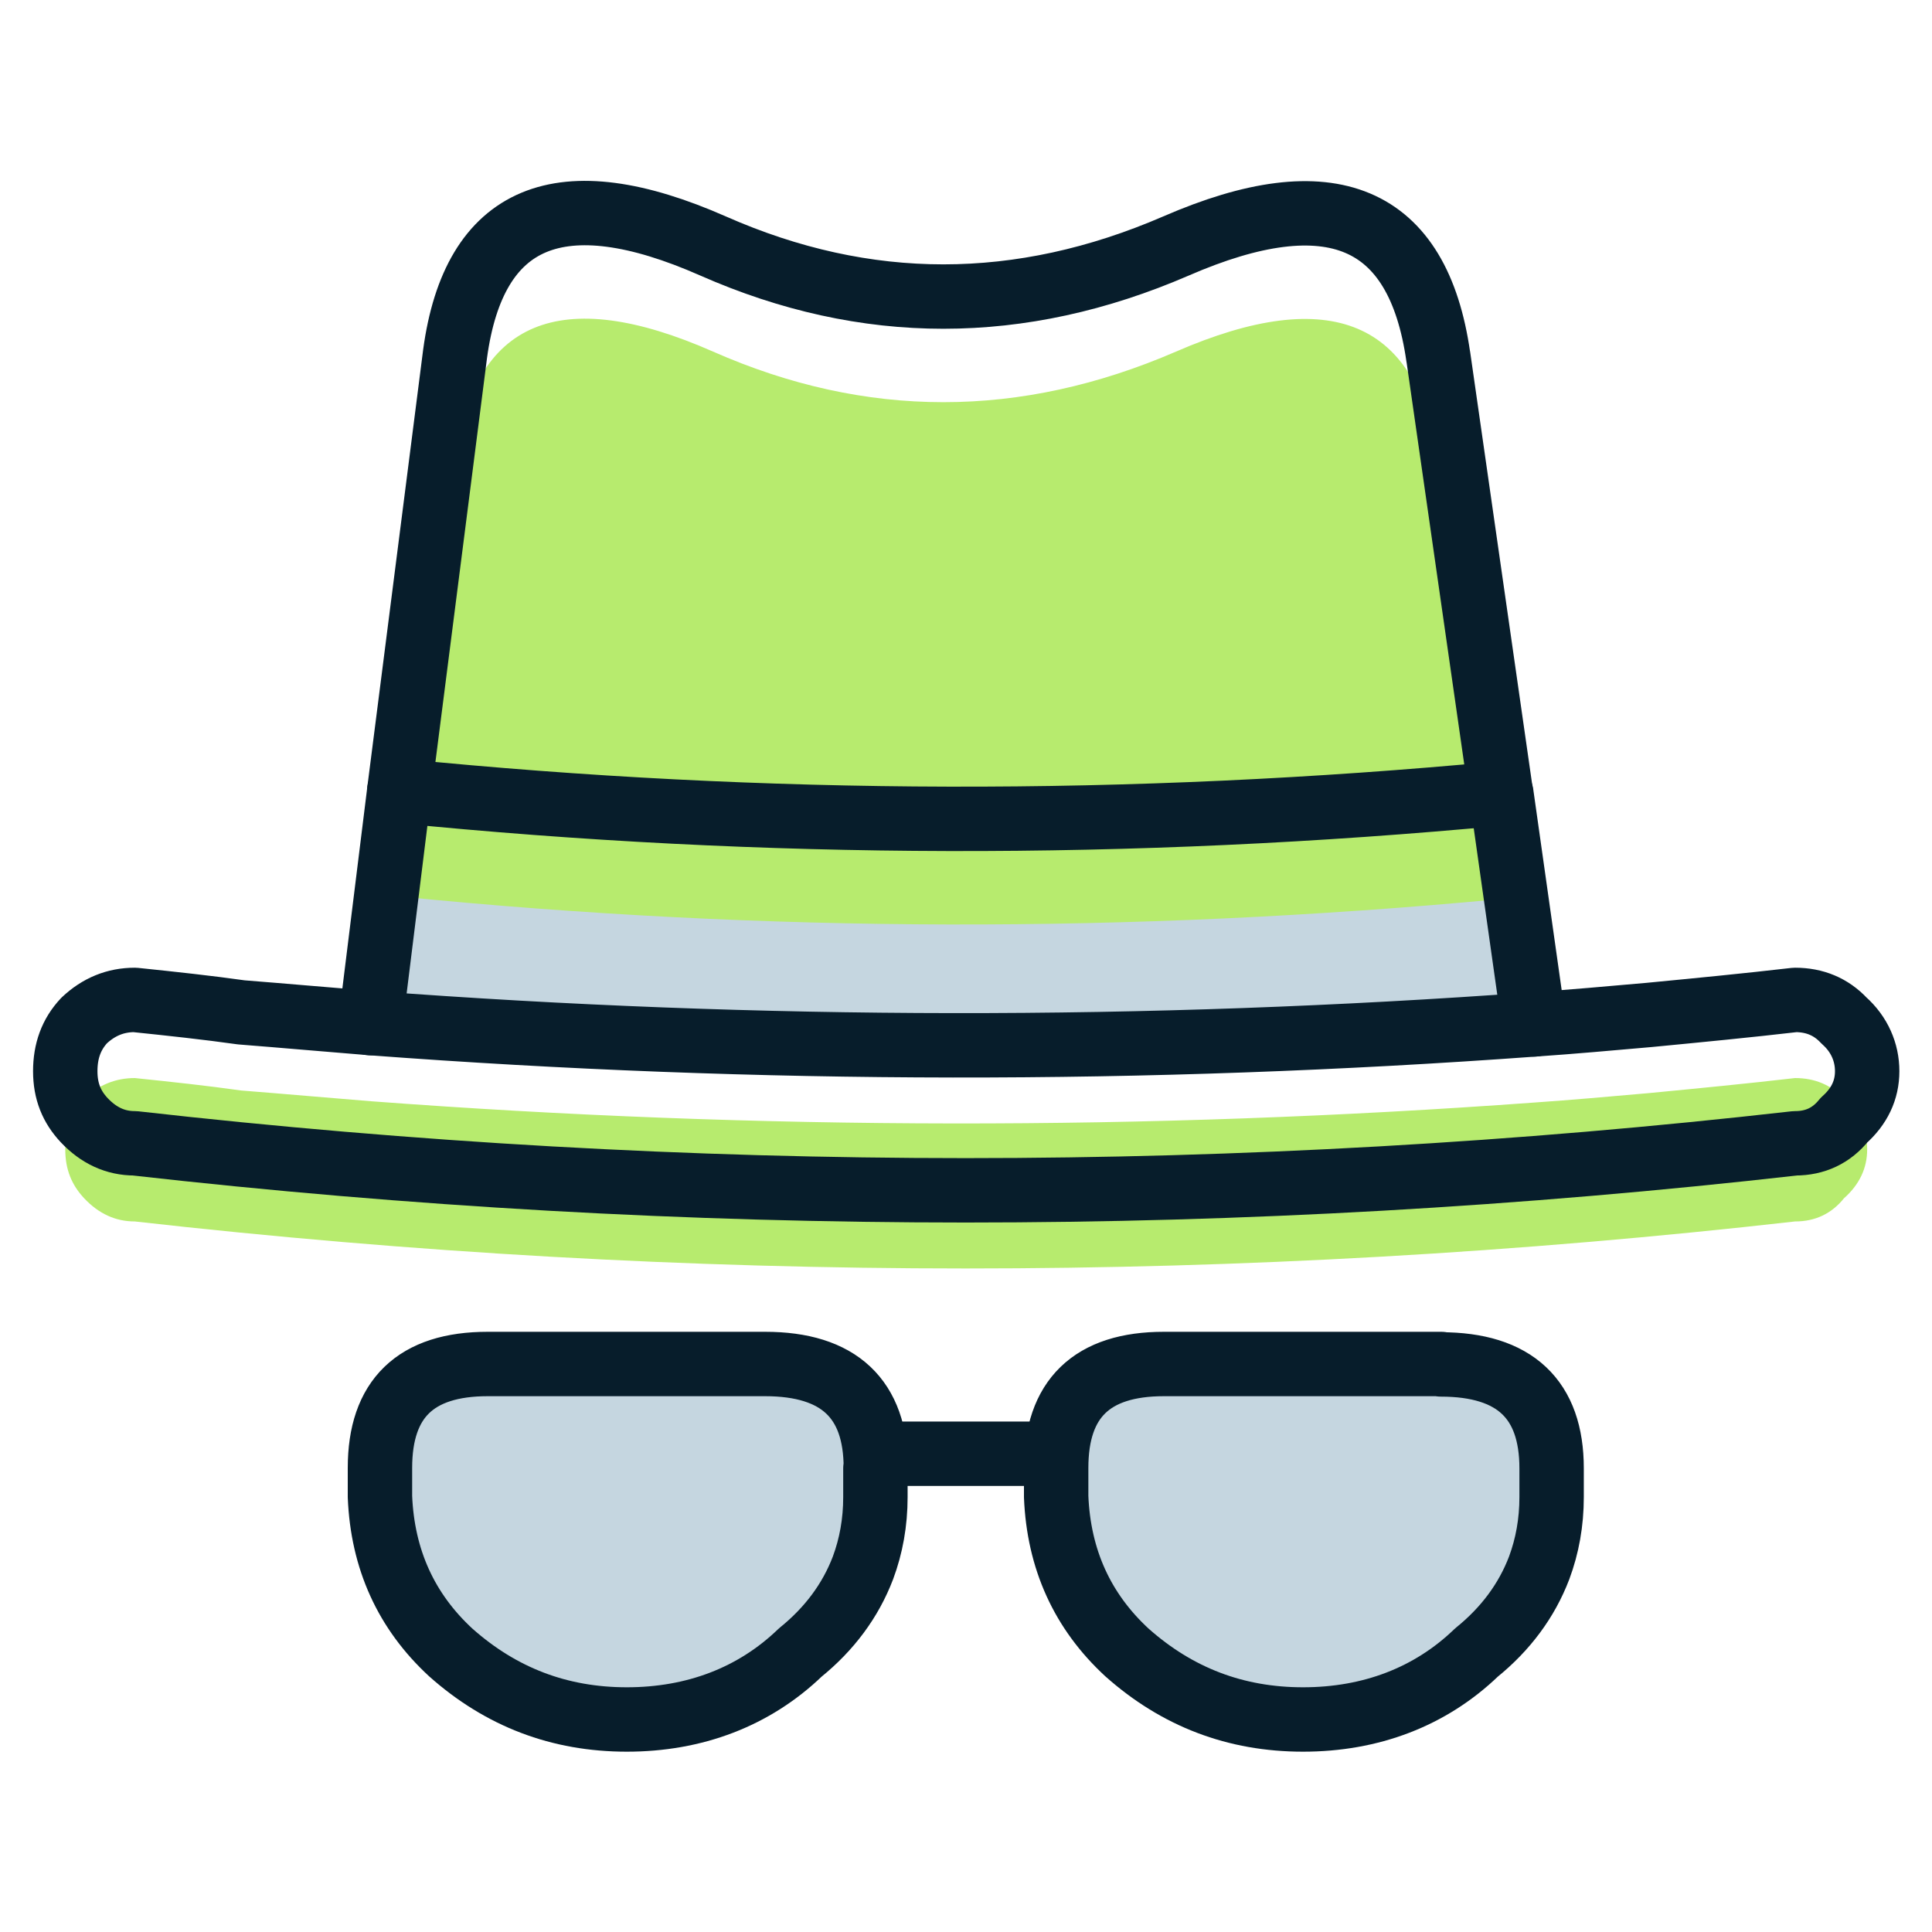
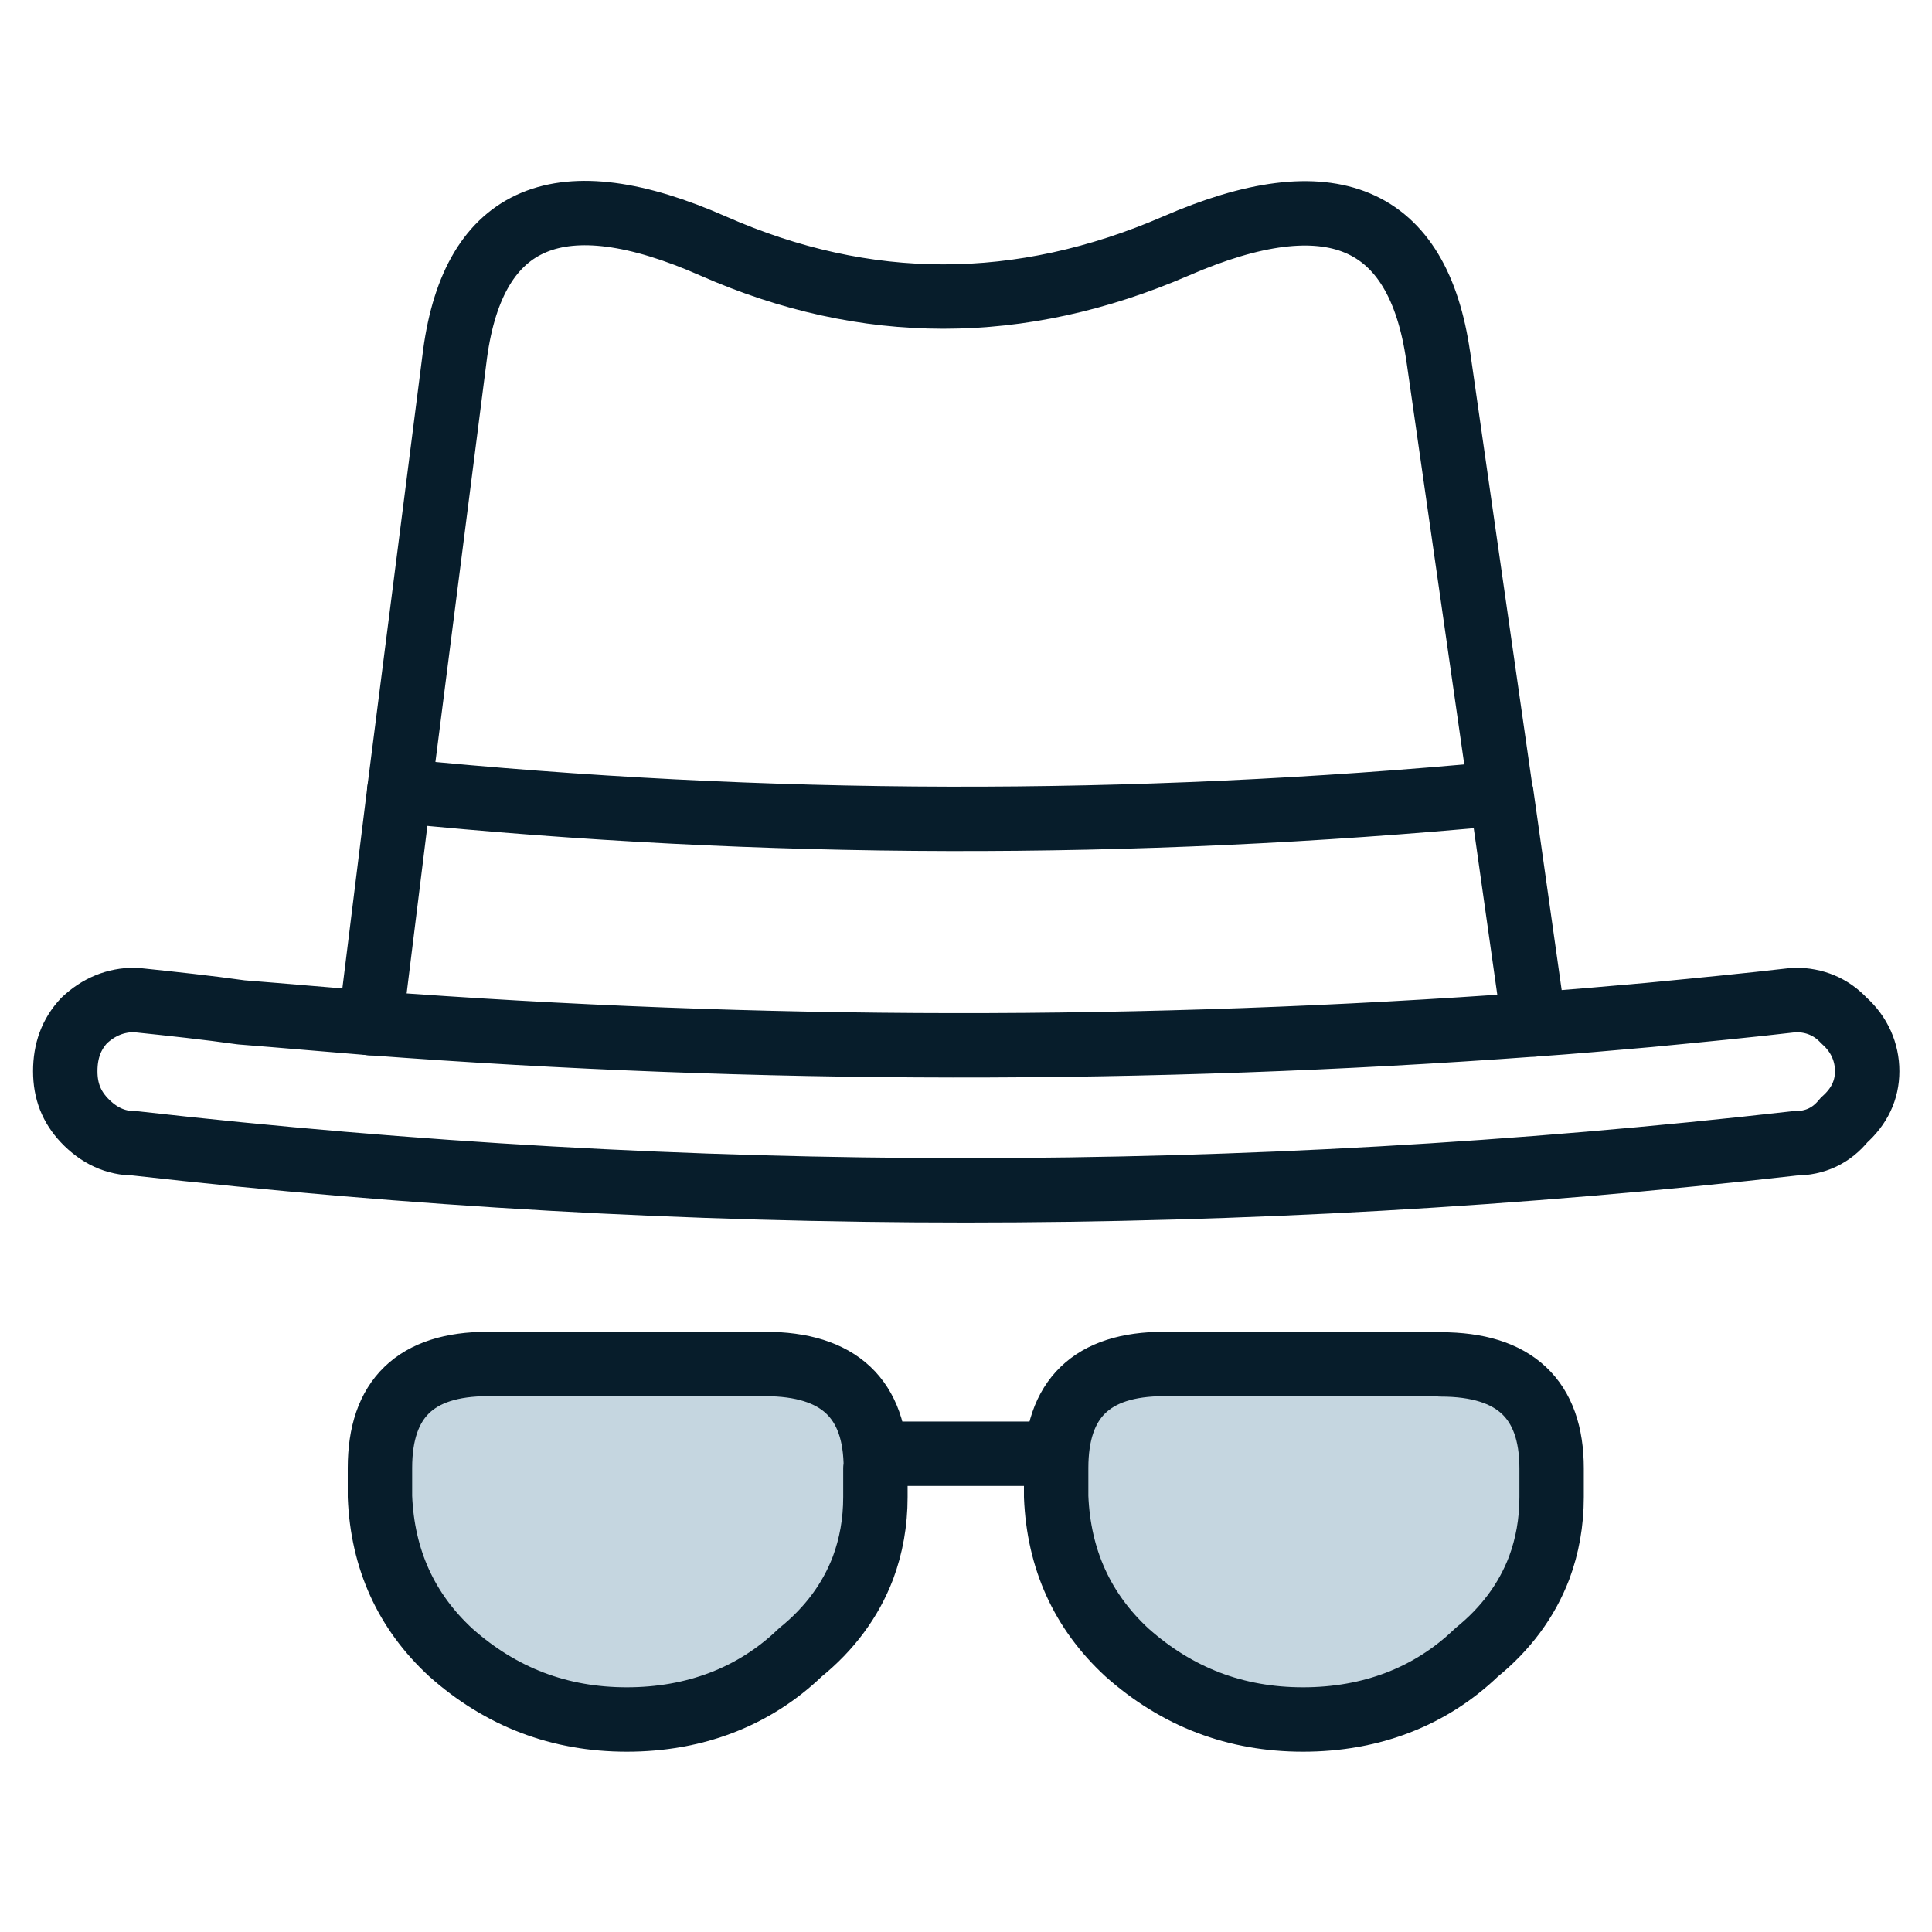
<svg xmlns="http://www.w3.org/2000/svg" id="Layer_1" data-name="Layer 1" width="45" height="45" viewBox="0 0 45 45">
  <defs>
    <style>
      .cls-1, .cls-2, .cls-3 {
        fill-rule: evenodd;
      }

      .cls-1, .cls-2, .cls-4, .cls-5 {
        stroke: #071d2b;
        stroke-linecap: round;
        stroke-linejoin: round;
        stroke-width: 1.5px;
      }

      .cls-1, .cls-4, .cls-6 {
        fill: #c5d6e0;
      }

      .cls-2, .cls-5 {
        fill: none;
      }

      .cls-3 {
        fill: #b7eb6e;
      }

      .cls-3, .cls-6 {
        stroke-width: 0px;
      }
    </style>
  </defs>
  <g>
    <path class="cls-1" d="m33.57,31.77h-6.46c-1.68,0-2.51.81-2.51,2.42v.67c.06,1.46.61,2.67,1.65,3.63,1.17,1.04,2.53,1.56,4.1,1.56s2.96-.52,4.04-1.56c.68-.55,1.17-1.21,1.46-1.97.19-.51.29-1.06.29-1.65v-.67c0-1.61-.86-2.42-2.58-2.42Zm-13.17,2.42c0-1.61-.86-2.42-2.58-2.42h-6.46c-1.68,0-2.51.81-2.51,2.42v.67c.06,1.46.61,2.67,1.65,3.63,1.17,1.04,2.53,1.56,4.1,1.56s2.96-.52,4.04-1.56c.68-.55,1.17-1.21,1.46-1.97.19-.51.29-1.06.29-1.65v-.67Z" />
    <line class="cls-4" x1="20.4" y1="33.86" x2="24.6" y2="33.86" />
  </g>
  <g>
-     <polygon class="cls-6" points="9.3 18.42 8.63 23.83 19.75 24.33 27.47 24.33 35.73 23.86 34.97 18.49 29.69 18.84 22.18 19.07 15.85 18.97 9.3 18.42" />
    <g>
-       <path class="cls-3" d="m42.95,25.59c-.3-.32-.68-.48-1.14-.48-1.12.13-2.26.24-3.4.35-.91.08-1.8.16-2.67.22-9.03.66-18.06.65-27.1-.03-1-.08-2-.17-3.02-.25-.78-.11-1.61-.2-2.48-.29-.45,0-.84.16-1.18.48-.3.32-.44.71-.44,1.18s.15.83.44,1.14c.34.36.73.54,1.18.54,12.91,1.46,25.8,1.46,38.67,0,.47,0,.85-.18,1.14-.54.36-.32.54-.7.54-1.14s-.18-.86-.54-1.18Z" />
-       <path class="cls-3" d="m33.5,10.77c-.47-3.29-2.5-4.15-6.11-2.58-3.63,1.57-7.22,1.57-10.78,0-3.56-1.57-5.57-.73-6.01,2.51l-1.3,10.18c8.5.85,17.06.87,25.66.06l-1.46-10.18Z" />
-     </g>
+       </g>
    <g>
      <path class="cls-2" d="m42.95,23.77c-.3-.32-.68-.48-1.14-.48-1.12.13-2.26.24-3.4.35-.91.08-1.8.16-2.67.22-9.03.66-18.06.65-27.1-.03-1-.08-2-.17-3.02-.25-.78-.11-1.61-.2-2.48-.29-.45,0-.84.16-1.18.48-.3.32-.44.71-.44,1.18s.15.83.44,1.14c.34.36.73.54,1.18.54,12.91,1.46,25.8,1.46,38.67,0,.47,0,.85-.18,1.14-.54.36-.32.54-.7.54-1.14s-.18-.86-.54-1.18Z" />
      <line class="cls-5" x1="35.73" y1="23.86" x2="34.97" y2="18.49" />
      <line class="cls-5" x1="9.3" y1="18.42" x2="8.63" y2="23.83" />
      <path class="cls-2" d="m33.5,8.31c-.47-3.29-2.5-4.15-6.11-2.58-3.63,1.57-7.22,1.57-10.78,0-3.56-1.57-5.57-.73-6.01,2.51l-1.3,10.18c8.5.85,17.06.87,25.66.06l-1.46-10.18Z" />
    </g>
  </g>
</svg>